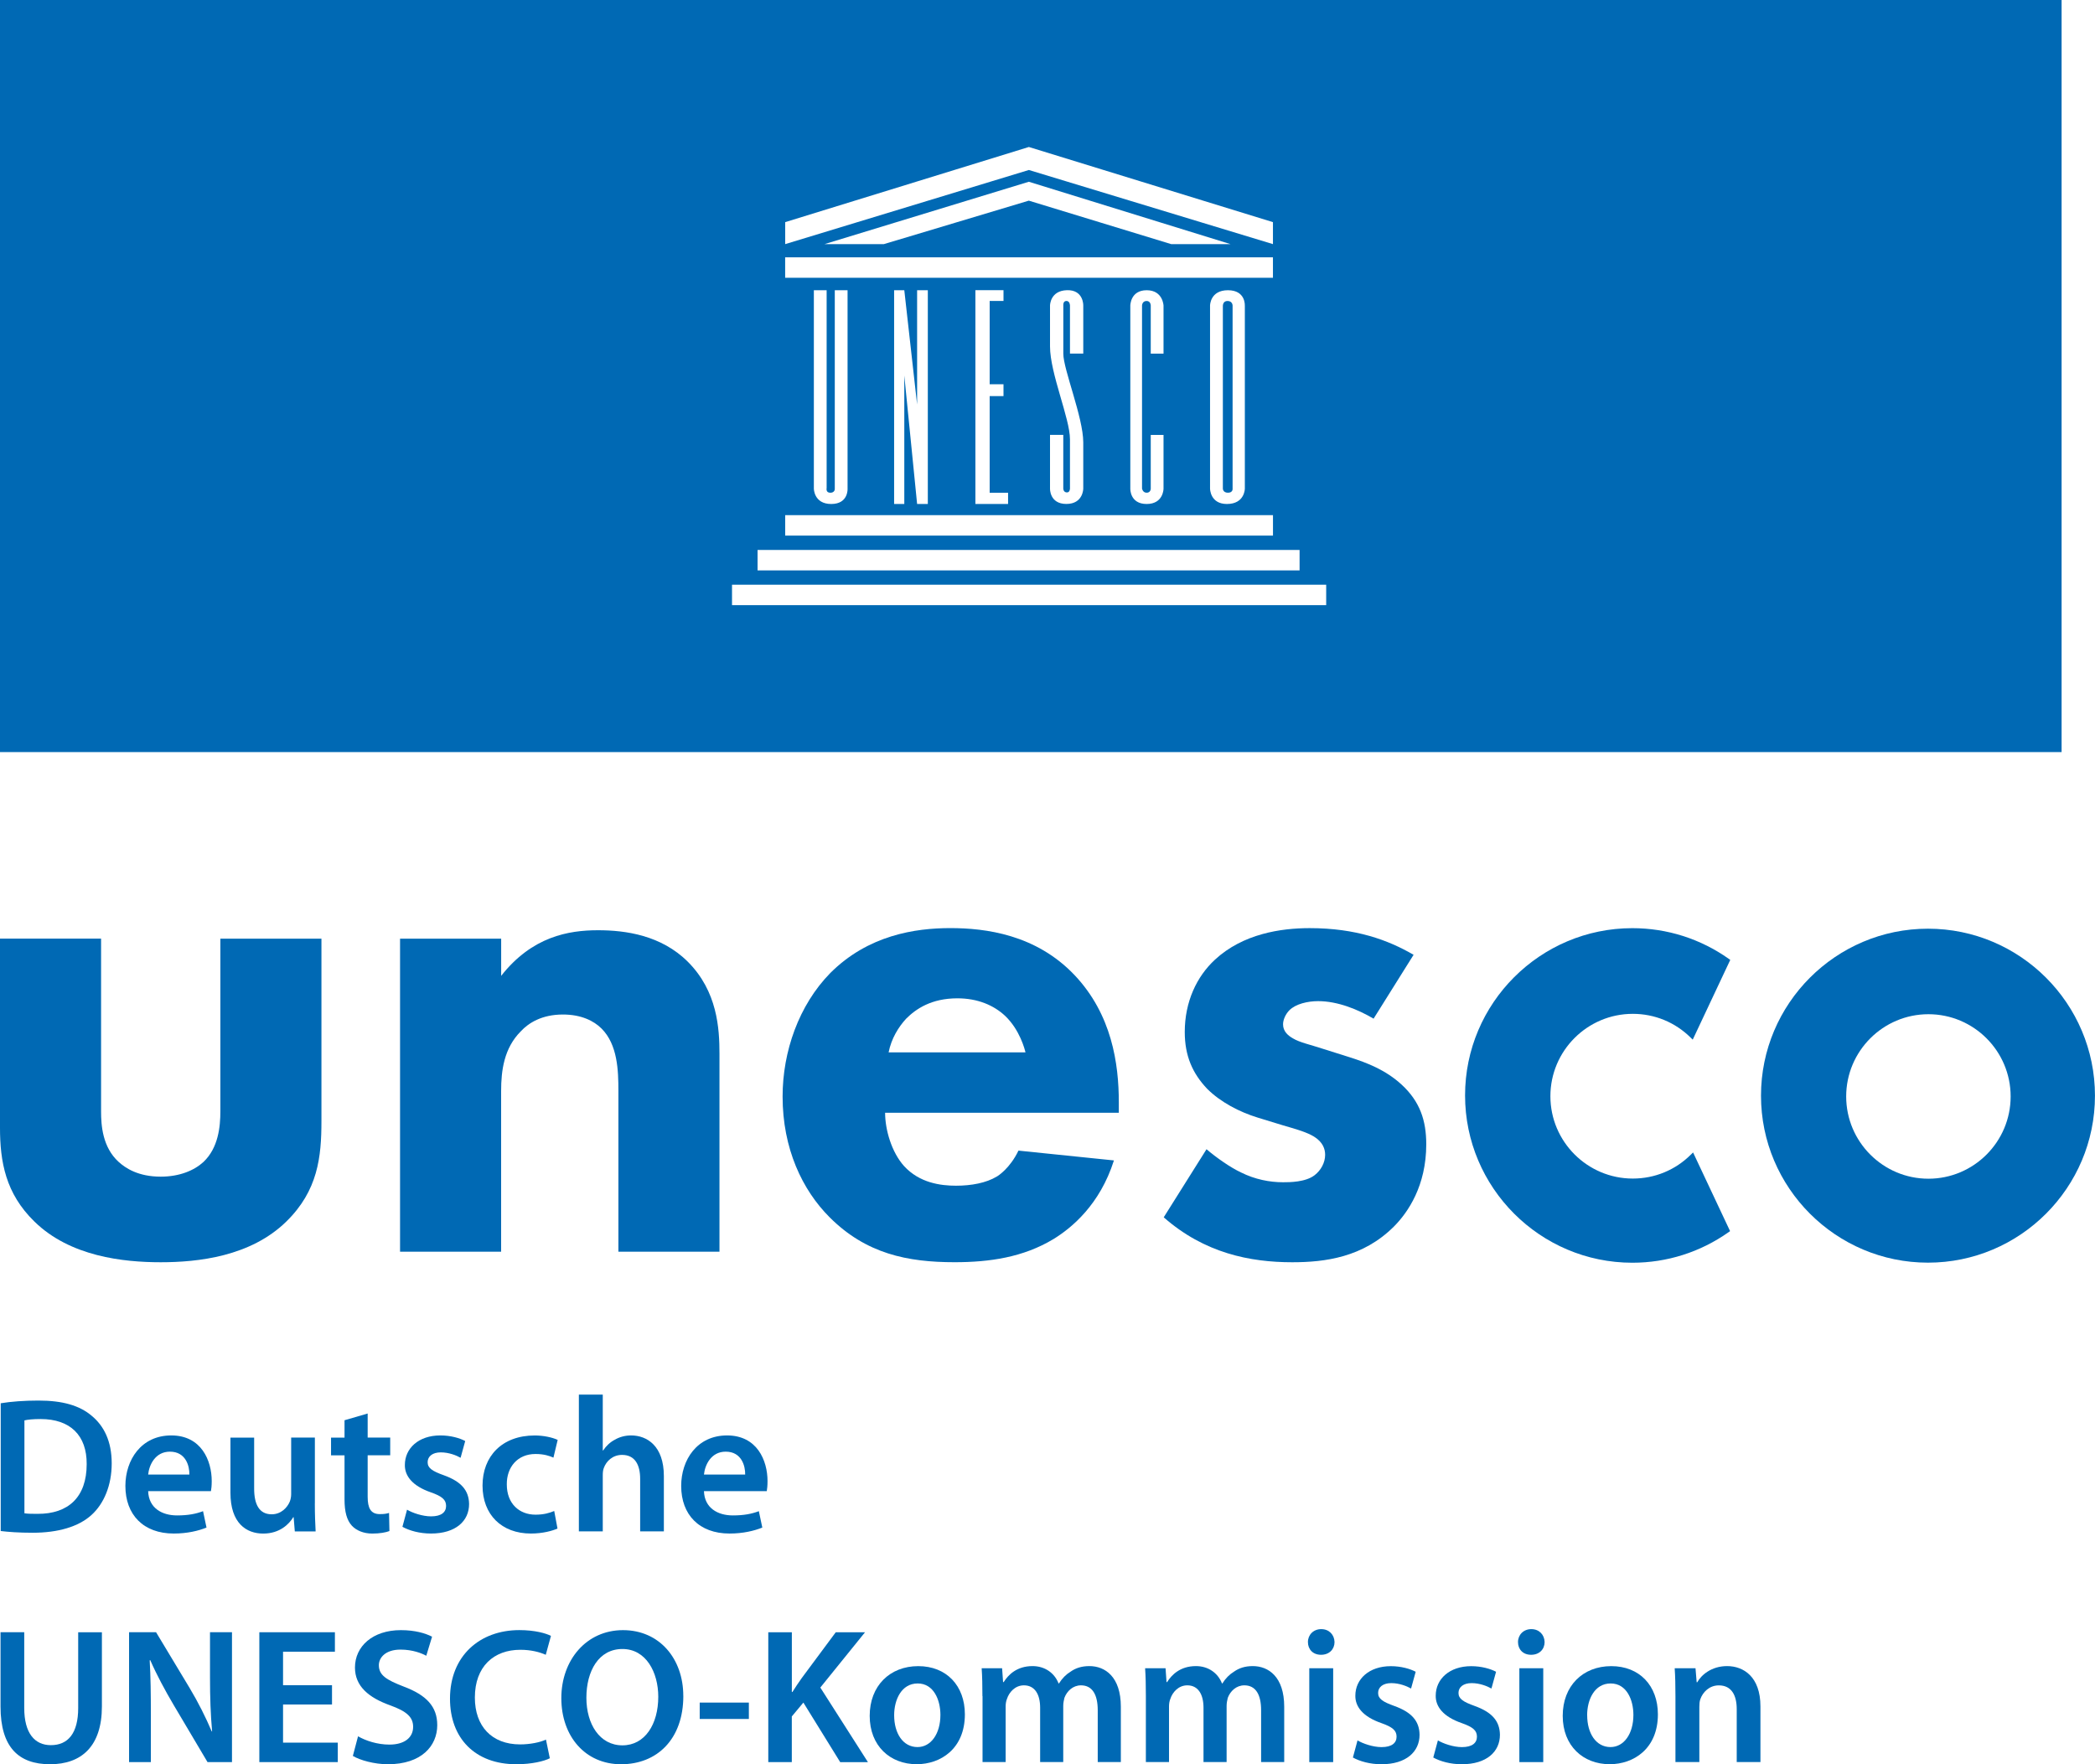
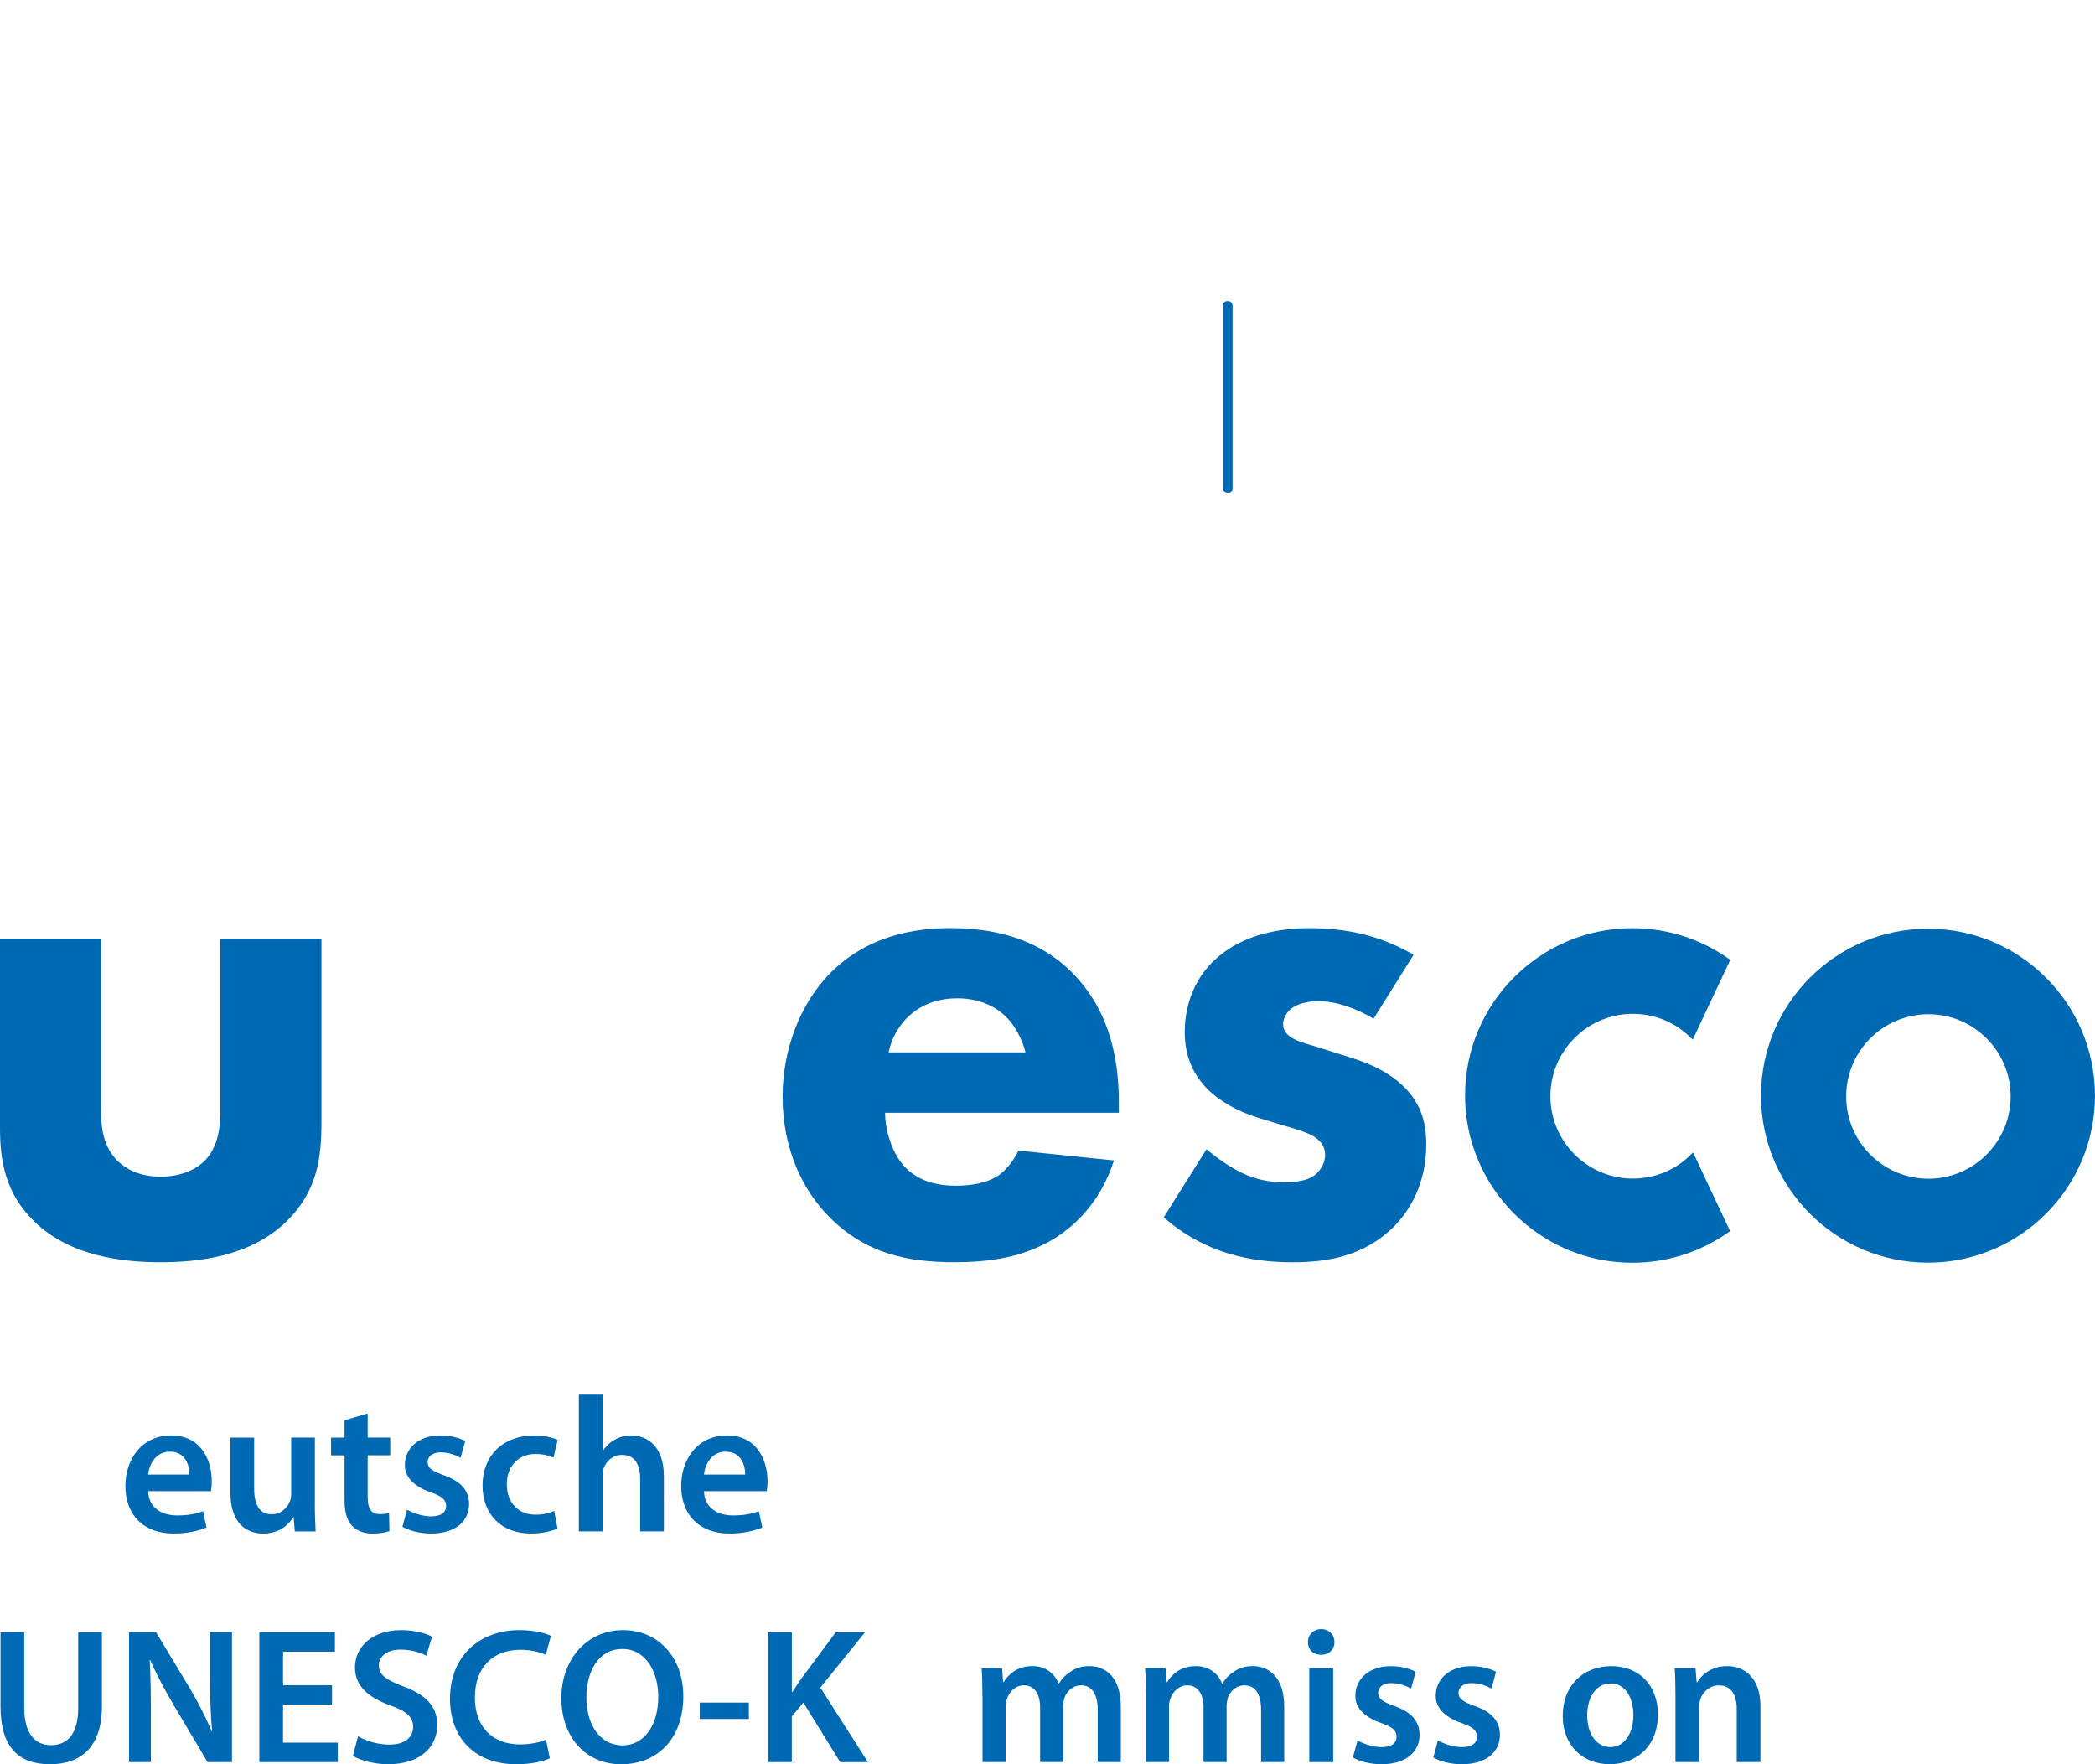
<svg xmlns="http://www.w3.org/2000/svg" aria-hidden="true" role="img" viewBox="0 0 557.56 469.53">
  <defs>
    <style>
                .cls-1 {
                    fill: #0069b4;
                }
            </style>
  </defs>
  <g>
    <path class="cls-1" d="m325.45,81.32v48.72s0,1.09,1.36,1.09,1.23-1.09,1.23-1.09v-48.72s0-1.22-1.36-1.22c-1.22,0-1.22,1.22-1.22,1.22Z" />
-     <path class="cls-1" d="m0,0v200.16h548.67V0H0Zm208.97,59.12l64.85-20,64.96,20v5.85l-64.96-19.73-64.85,19.73v-5.85Zm118.52,5.85h-15.79l-37.89-11.57-38.58,11.57h-15.79l54.37-16.6,53.67,16.6Zm-118.53,3.51h129.82v5.44h-129.82v-5.44Zm122.34,12.84v48.72s0,4.09-4.77,4.09c-4.49,0-4.49-4.09-4.49-4.09v-48.72s0-4.08,4.76-4.08,4.49,4.08,4.49,4.08Zm-26.13-1.22c-1.23,0-1.23,1.23-1.23,1.23v48.72s.2,1.08,1.23,1.08c1.09,0,1.09-1.08,1.09-1.08v-14.3h3.4v14.3s0,4.08-4.49,4.08-4.35-4.08-4.35-4.08v-48.72s0-4.09,4.35-4.09,4.49,4.09,4.49,4.09v12.79h-3.4v-12.79s0-1.23-1.09-1.23Zm-21.37,0c-.94,0-.81,1.22-.81,1.22v12.8c0,4.21,5.29,16.93,5.31,23.6,0,2.79,0,12.31,0,12.31,0,0,0,4.09-4.5,4.09s-4.35-4.09-4.35-4.09v-14.29h3.53v14.29s0,.95.89,1.02c.89.08.89-1.02.89-1.02v-13.13c0-5.51-5.31-17.55-5.31-24.7v-10.89s0-3.94,4.49-4.08c4.49-.14,4.36,4.08,4.36,4.08v12.79h-3.54v-12.79s0-1.22-.96-1.22Zm-16.73,22.18v3.13h-3.68v25.72h4.9v2.99h-8.7v-56.89h7.48v2.86h-3.68v22.18h3.68Zm-20.14-25.04v56.89h-2.85l-3.41-34.2v34.2h-2.71v-56.89h2.71l3.41,30.4v-30.4h2.85Zm-25.98,53.9c1.22,0,1.22-.96,1.22-.96v-52.94h3.4v52.8s.27,4.09-4.35,4.09-4.62-4.09-4.62-4.09v-52.8h3.4v52.66s-.28,1.23.96,1.23Zm-11.98,5.96h129.82v5.44h-129.82v-5.44Zm-7.35,9.26h144.25v5.44h-144.25v-5.44Zm151.33,14.69h-158.13v-5.44h158.13v5.44Z" />
    <path class="cls-1" d="m450.03,307.26c-4.13,4.13-9.64,6.4-15.48,6.4-12.09,0-21.93-9.84-21.93-21.92s9.83-21.92,21.93-21.92c5.8,0,11.26,2.24,15.39,6.32l.56.55,9.99-21.23-.38-.27c-7.55-5.34-16.43-8.17-25.68-8.17-24.54,0-44.52,19.97-44.52,44.51s19.97,44.53,44.52,44.53c9.23,0,18.09-2.82,25.63-8.14l.38-.27-9.85-20.94-.56.56h0Z" />
    <path class="cls-1" d="m513.23,313.7c-12.07,0-21.89-9.82-21.89-21.89s9.82-21.89,21.89-21.89,21.88,9.82,21.88,21.89-9.82,21.89-21.88,21.89m-.12-66.54c-24.51,0-44.44,19.94-44.44,44.44s19.93,44.44,44.44,44.44,44.44-19.93,44.44-44.44-19.94-44.44-44.44-44.44" />
    <path class="cls-1" d="m26.9,249.81v45.96c0,3.73.37,9.53,4.67,13.45,1.86,1.68,5.23,3.93,11.21,3.93,5.04,0,8.96-1.68,11.39-3.93,3.93-3.73,4.48-9.34,4.48-13.45v-45.96h26.9v48.57c0,9.53-.94,18.49-9.34,26.71-9.53,9.34-23.54,10.84-33.44,10.84s-24.1-1.5-33.62-10.84c-7.66-7.47-9.15-15.88-9.15-25.03v-50.26h26.9Z" />
-     <path class="cls-1" d="m106.48,249.81h26.9v9.9c8.23-10.47,17.93-12.14,25.79-12.14,7.29,0,16.81,1.31,23.91,8.41,7.85,7.85,8.4,17.74,8.4,24.47v52.68h-26.9v-42.78c0-5.41-.19-12.33-4.49-16.62-2.05-2.05-5.42-3.73-10.27-3.73-5.61,0-9.15,2.24-11.22,4.48-4.48,4.48-5.23,10.47-5.23,15.87v42.78h-26.9v-83.31h0Z" />
    <path class="cls-1" d="m272.92,280.07c-.18-.75-1.49-5.98-5.42-9.71-2.99-2.8-7.28-4.67-12.7-4.67-6.91,0-11.02,2.8-13.64,5.42-2.05,2.24-3.92,5.24-4.67,8.97h36.43Zm24.85,16.07h-62.21c0,4.48,1.69,10.46,5.05,14.2,4.11,4.48,9.71,5.22,13.82,5.22s8.04-.74,10.84-2.43c.37-.19,3.55-2.24,5.78-6.91l25.41,2.61c-3.74,11.77-11.21,17.93-16.07,20.92-8.04,4.86-17,6.17-26.34,6.17-12.52,0-23.54-2.24-33.26-11.96-7.29-7.29-12.51-18.3-12.51-32.13,0-11.95,4.29-24.29,12.69-32.87,10.09-10.09,22.61-11.96,31.95-11.96s22.79,1.68,33.07,12.52c9.9,10.46,11.77,23.54,11.77,33.81v2.8h0Z" />
    <path class="cls-1" d="m365.57,271.11c-4.11-2.43-9.53-4.67-14.76-4.67-2.8,0-5.98.74-7.66,2.43-.93.93-1.68,2.43-1.68,3.74,0,1.87,1.3,2.98,2.61,3.73,1.87,1.13,4.67,1.68,8.04,2.8l7.1,2.24c4.67,1.49,9.53,3.36,13.82,7.29,4.86,4.49,6.54,9.52,6.54,15.88,0,11.02-4.86,18.11-8.59,21.86-8.23,8.22-18.32,9.52-27.09,9.52-11.22,0-23.36-2.43-34.19-11.96l11.39-18.12c2.61,2.24,6.36,4.86,9.16,6.17,3.73,1.87,7.65,2.62,11.21,2.62,1.68,0,5.98,0,8.4-1.88,1.69-1.3,2.8-3.36,2.8-5.42,0-1.49-.55-3.36-2.98-4.86-1.87-1.12-4.3-1.86-8.22-2.98l-6.73-2.06c-4.86-1.49-9.9-4.11-13.45-7.65-3.92-4.12-5.98-8.79-5.98-15.14,0-8.04,3.18-14.76,8.03-19.24,7.47-6.91,17.56-8.4,25.22-8.4,12.33,0,20.92,3.18,27.65,7.1l-10.65,17h0Z" />
-     <path class="cls-1" d="m.19,373.46c2.77-.46,6.31-.72,10.05-.72,6.46,0,10.92,1.33,14.1,4,3.33,2.72,5.39,6.82,5.39,12.72s-2.1,10.77-5.39,13.74c-3.44,3.13-8.92,4.72-15.64,4.72-3.69,0-6.46-.21-8.51-.46v-34H.19Zm6.31,29.28c.87.15,2.2.15,3.49.15,8.2.05,13.08-4.46,13.08-13.23.05-7.64-4.36-12-12.26-12-2,0-3.44.15-4.31.36v24.72h0Z" />
    <path class="cls-1" d="m39.43,396.85c.15,4.51,3.69,6.46,7.69,6.46,2.92,0,5.03-.41,6.92-1.13l.92,4.36c-2.15.87-5.13,1.59-8.72,1.59-8.1,0-12.87-5.03-12.87-12.67,0-6.92,4.21-13.44,12.21-13.44s10.77,6.67,10.77,12.16c0,1.18-.1,2.1-.21,2.67h-16.72Zm10.97-4.41c.05-2.31-.97-6.1-5.18-6.1-3.9,0-5.54,3.54-5.79,6.1h10.97Z" />
    <path class="cls-1" d="m83.79,400.08c0,2.98.1,5.44.21,7.49h-5.54l-.31-3.79h-.1c-1.08,1.79-3.54,4.36-8,4.36s-8.72-2.72-8.72-10.87v-14.67h6.31v13.59c0,4.15,1.33,6.82,4.67,6.82,2.51,0,4.15-1.79,4.82-3.39.21-.56.36-1.23.36-1.95v-15.08h6.31v17.49h0Z" />
    <path class="cls-1" d="m97.85,376.18v6.41h6v4.72h-6v11.03c0,3.03.82,4.62,3.23,4.62,1.18,0,1.74-.1,2.46-.31l.1,4.82c-.92.36-2.56.67-4.56.67-2.31,0-4.26-.82-5.44-2.1-1.33-1.44-1.95-3.69-1.95-6.98v-11.74h-3.59v-4.72h3.59v-4.62l6.15-1.79h0Z" />
    <path class="cls-1" d="m108.31,401.77c1.44.87,4.15,1.79,6.41,1.79,2.77,0,4-1.13,4-2.77s-1.03-2.57-4.1-3.64c-4.87-1.69-6.92-4.36-6.87-7.28,0-4.41,3.64-7.85,9.44-7.85,2.77,0,5.18.72,6.62,1.49l-1.23,4.46c-1.08-.62-3.08-1.44-5.28-1.44s-3.49,1.08-3.49,2.62,1.18,2.36,4.36,3.49c4.51,1.64,6.62,3.95,6.67,7.64,0,4.51-3.54,7.85-10.15,7.85-3.03,0-5.74-.77-7.59-1.79l1.23-4.56h0Z" />
    <path class="cls-1" d="m148.37,406.8c-1.33.61-3.95,1.33-7.08,1.33-7.8,0-12.87-5.03-12.87-12.77s5.13-13.33,13.9-13.33c2.31,0,4.67.51,6.1,1.18l-1.13,4.72c-1.03-.46-2.51-.97-4.77-.97-4.82,0-7.69,3.54-7.64,8.1,0,5.13,3.33,8.05,7.64,8.05,2.21,0,3.74-.46,4.98-.98l.87,4.67h0Z" />
    <path class="cls-1" d="m154.06,371.15h6.36v14.87h.1c.77-1.18,1.85-2.21,3.13-2.87,1.23-.72,2.72-1.13,4.31-1.13,4.26,0,8.72,2.82,8.72,10.82v14.72h-6.31v-14c0-3.64-1.33-6.36-4.82-6.36-2.46,0-4.21,1.64-4.87,3.54-.2.51-.26,1.18-.26,1.9v14.92h-6.36v-36.41h0Z" />
    <path class="cls-1" d="m187.35,396.85c.15,4.51,3.69,6.46,7.69,6.46,2.92,0,5.03-.41,6.92-1.13l.92,4.36c-2.15.87-5.13,1.59-8.72,1.59-8.1,0-12.87-5.03-12.87-12.67,0-6.92,4.21-13.44,12.21-13.44s10.77,6.67,10.77,12.16c0,1.18-.1,2.1-.2,2.67h-16.72Zm10.97-4.41c.05-2.31-.97-6.1-5.18-6.1-3.9,0-5.54,3.54-5.79,6.1h10.97Z" />
    <path class="cls-1" d="m6.45,434.4v20.15c0,6.77,2.82,9.9,7.08,9.9,4.56,0,7.28-3.13,7.28-9.9v-20.15h6.31v19.74c0,10.67-5.49,15.39-13.8,15.39S.14,465.06.14,454.19v-19.8h6.31Z" />
    <path class="cls-1" d="m34.35,468.96v-34.57h7.18l8.92,14.82c2.31,3.85,4.31,7.85,5.9,11.59h.1c-.41-4.62-.56-9.08-.56-14.36v-12.05h5.85v34.57h-6.51l-9.03-15.23c-2.21-3.74-4.51-8-6.21-11.9l-.15.05c.26,4.46.31,9.03.31,14.72v12.36h-5.79Z" />
    <polygon class="cls-1" points="88.36 453.63 75.33 453.63 75.33 463.78 89.9 463.78 89.9 468.96 69.02 468.96 69.02 434.4 89.13 434.4 89.13 439.58 75.33 439.58 75.33 448.5 88.36 448.5 88.36 453.63 88.36 453.63" />
    <path class="cls-1" d="m95.28,462.09c2.05,1.18,5.13,2.21,8.36,2.21,4.05,0,6.31-1.9,6.31-4.72,0-2.62-1.74-4.15-6.15-5.74-5.69-2.05-9.33-5.08-9.33-10.05,0-5.64,4.72-9.95,12.21-9.95,3.74,0,6.51.82,8.31,1.74l-1.54,5.08c-1.23-.67-3.64-1.64-6.87-1.64-4,0-5.75,2.15-5.75,4.15,0,2.67,2,3.9,6.62,5.69,6,2.26,8.92,5.28,8.92,10.26,0,5.54-4.21,10.41-13.13,10.41-3.64,0-7.44-1.08-9.33-2.21l1.38-5.23h0Z" />
    <path class="cls-1" d="m146.32,467.94c-1.49.77-4.77,1.59-8.92,1.59-10.97,0-17.64-6.92-17.64-17.44,0-11.38,7.9-18.26,18.46-18.26,4.15,0,7.13.87,8.41,1.54l-1.38,5.03c-1.64-.72-3.9-1.33-6.77-1.33-7.03,0-12.1,4.41-12.1,12.72,0,7.59,4.46,12.46,12.05,12.46,2.56,0,5.23-.51,6.87-1.28l1.03,4.97h0Z" />
    <path class="cls-1" d="m181.86,451.32c0,11.59-7.03,18.21-16.57,18.21s-15.9-7.44-15.9-17.59,6.67-18.1,16.41-18.1,16.05,7.64,16.05,17.49h0Zm-25.8.51c0,7.03,3.54,12.67,9.59,12.67s9.54-5.69,9.54-12.92c0-6.51-3.23-12.72-9.54-12.72s-9.59,5.85-9.59,12.98h0Z" />
    <polygon class="cls-1" points="199.3 453.12 199.3 457.48 186.22 457.48 186.22 453.12 199.3 453.12 199.3 453.12" />
    <path class="cls-1" d="m204.48,434.4h6.26v15.9h.15c.82-1.33,1.69-2.56,2.51-3.74l9.03-12.16h7.79l-11.9,14.72,12.67,19.85h-7.38l-9.8-15.85-3.08,3.69v12.15h-6.26v-34.57h0Z" />
-     <path class="cls-1" d="m256.79,456.24c0,9.18-6.46,13.28-12.82,13.28-7.08,0-12.51-4.87-12.51-12.87s5.38-13.23,12.92-13.23,12.41,5.23,12.41,12.82h0Zm-18.82.26c0,4.82,2.36,8.46,6.21,8.46,3.59,0,6.1-3.54,6.1-8.57,0-3.9-1.74-8.36-6.05-8.36s-6.26,4.31-6.26,8.46h0Z" />
    <path class="cls-1" d="m261.46,451.42c0-2.87-.05-5.28-.2-7.44h5.44l.26,3.69h.16c1.23-1.95,3.49-4.26,7.69-4.26,3.28,0,5.85,1.85,6.92,4.62h.1c.87-1.39,1.9-2.41,3.08-3.13,1.38-.98,2.97-1.49,5.03-1.49,4.15,0,8.36,2.82,8.36,10.82v14.72h-6.15v-13.8c0-4.15-1.44-6.62-4.46-6.62-2.15,0-3.74,1.54-4.41,3.33-.15.61-.31,1.39-.31,2.1v14.98h-6.15v-14.46c0-3.49-1.38-5.95-4.31-5.95-2.36,0-3.95,1.85-4.51,3.59-.26.62-.36,1.33-.36,2.05v14.77h-6.15v-17.54h0Z" />
    <path class="cls-1" d="m304.96,451.42c0-2.87-.05-5.28-.2-7.44h5.44l.26,3.69h.15c1.23-1.95,3.49-4.26,7.69-4.26,3.28,0,5.85,1.85,6.92,4.62h.1c.87-1.39,1.9-2.41,3.08-3.13,1.38-.98,2.97-1.49,5.02-1.49,4.15,0,8.36,2.82,8.36,10.82v14.72h-6.15v-13.8c0-4.15-1.43-6.62-4.46-6.62-2.15,0-3.74,1.54-4.41,3.33-.15.61-.31,1.39-.31,2.1v14.98h-6.15v-14.46c0-3.49-1.39-5.95-4.31-5.95-2.36,0-3.95,1.85-4.51,3.59-.26.62-.36,1.33-.36,2.05v14.77h-6.16v-17.54h0Z" />
    <path class="cls-1" d="m355.17,437.01c0,1.9-1.39,3.39-3.59,3.39s-3.49-1.49-3.49-3.39,1.44-3.44,3.54-3.44,3.49,1.49,3.54,3.44h0Zm-6.72,31.95v-24.98h6.36v24.98h-6.36Z" />
    <path class="cls-1" d="m361.27,463.17c1.43.87,4.15,1.8,6.41,1.8,2.77,0,4-1.13,4-2.77s-1.03-2.56-4.1-3.64c-4.87-1.69-6.92-4.36-6.87-7.28,0-4.41,3.64-7.85,9.44-7.85,2.77,0,5.18.72,6.62,1.49l-1.23,4.46c-1.08-.61-3.08-1.44-5.28-1.44s-3.49,1.08-3.49,2.61,1.18,2.36,4.36,3.49c4.51,1.64,6.62,3.95,6.67,7.64,0,4.51-3.54,7.85-10.15,7.85-3.03,0-5.74-.77-7.59-1.79l1.23-4.56h0Z" />
    <path class="cls-1" d="m382.66,463.17c1.44.87,4.15,1.8,6.41,1.8,2.77,0,4-1.13,4-2.77s-1.03-2.56-4.1-3.64c-4.87-1.69-6.92-4.36-6.87-7.28,0-4.41,3.64-7.85,9.44-7.85,2.77,0,5.18.72,6.62,1.49l-1.23,4.46c-1.08-.61-3.08-1.44-5.28-1.44s-3.49,1.08-3.49,2.61,1.18,2.36,4.36,3.49c4.51,1.64,6.61,3.95,6.67,7.64,0,4.51-3.54,7.85-10.15,7.85-3.03,0-5.74-.77-7.59-1.79l1.23-4.56h0Z" />
-     <path class="cls-1" d="m411.08,437.01c0,1.9-1.38,3.39-3.59,3.39s-3.49-1.49-3.49-3.39,1.44-3.44,3.54-3.44,3.49,1.49,3.54,3.44h0Zm-6.72,31.95v-24.98h6.36v24.98h-6.36Z" />
    <path class="cls-1" d="m441.23,456.24c0,9.18-6.46,13.28-12.82,13.28-7.08,0-12.51-4.87-12.51-12.87s5.38-13.23,12.92-13.23,12.41,5.23,12.41,12.82h0Zm-18.82.26c0,4.82,2.36,8.46,6.2,8.46,3.59,0,6.1-3.54,6.1-8.57,0-3.9-1.74-8.36-6.05-8.36s-6.26,4.31-6.26,8.46h0Z" />
    <path class="cls-1" d="m445.9,451.42c0-2.87-.05-5.28-.2-7.44h5.54l.31,3.74h.15c1.08-1.95,3.79-4.31,7.95-4.31,4.36,0,8.87,2.82,8.87,10.72v14.82h-6.31v-14.1c0-3.59-1.33-6.31-4.77-6.31-2.51,0-4.26,1.79-4.92,3.69-.21.57-.26,1.33-.26,2.05v14.67h-6.36v-17.54h0Z" />
  </g>
</svg>